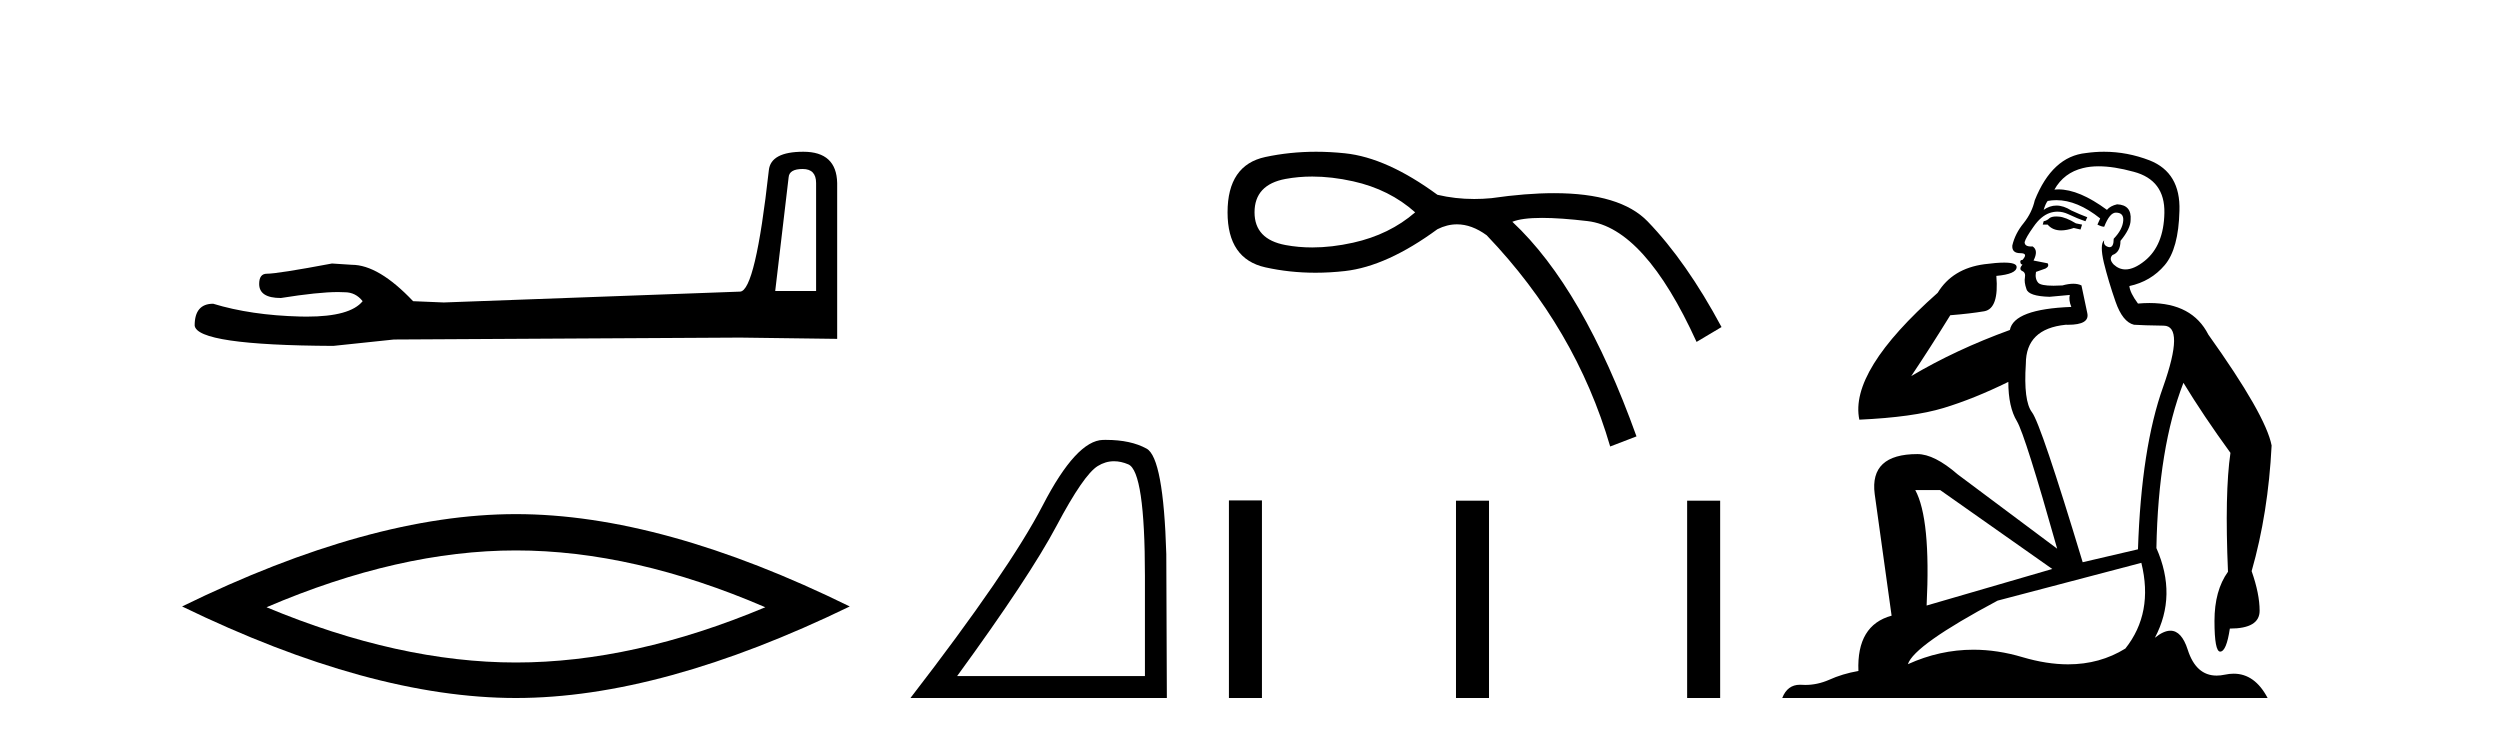
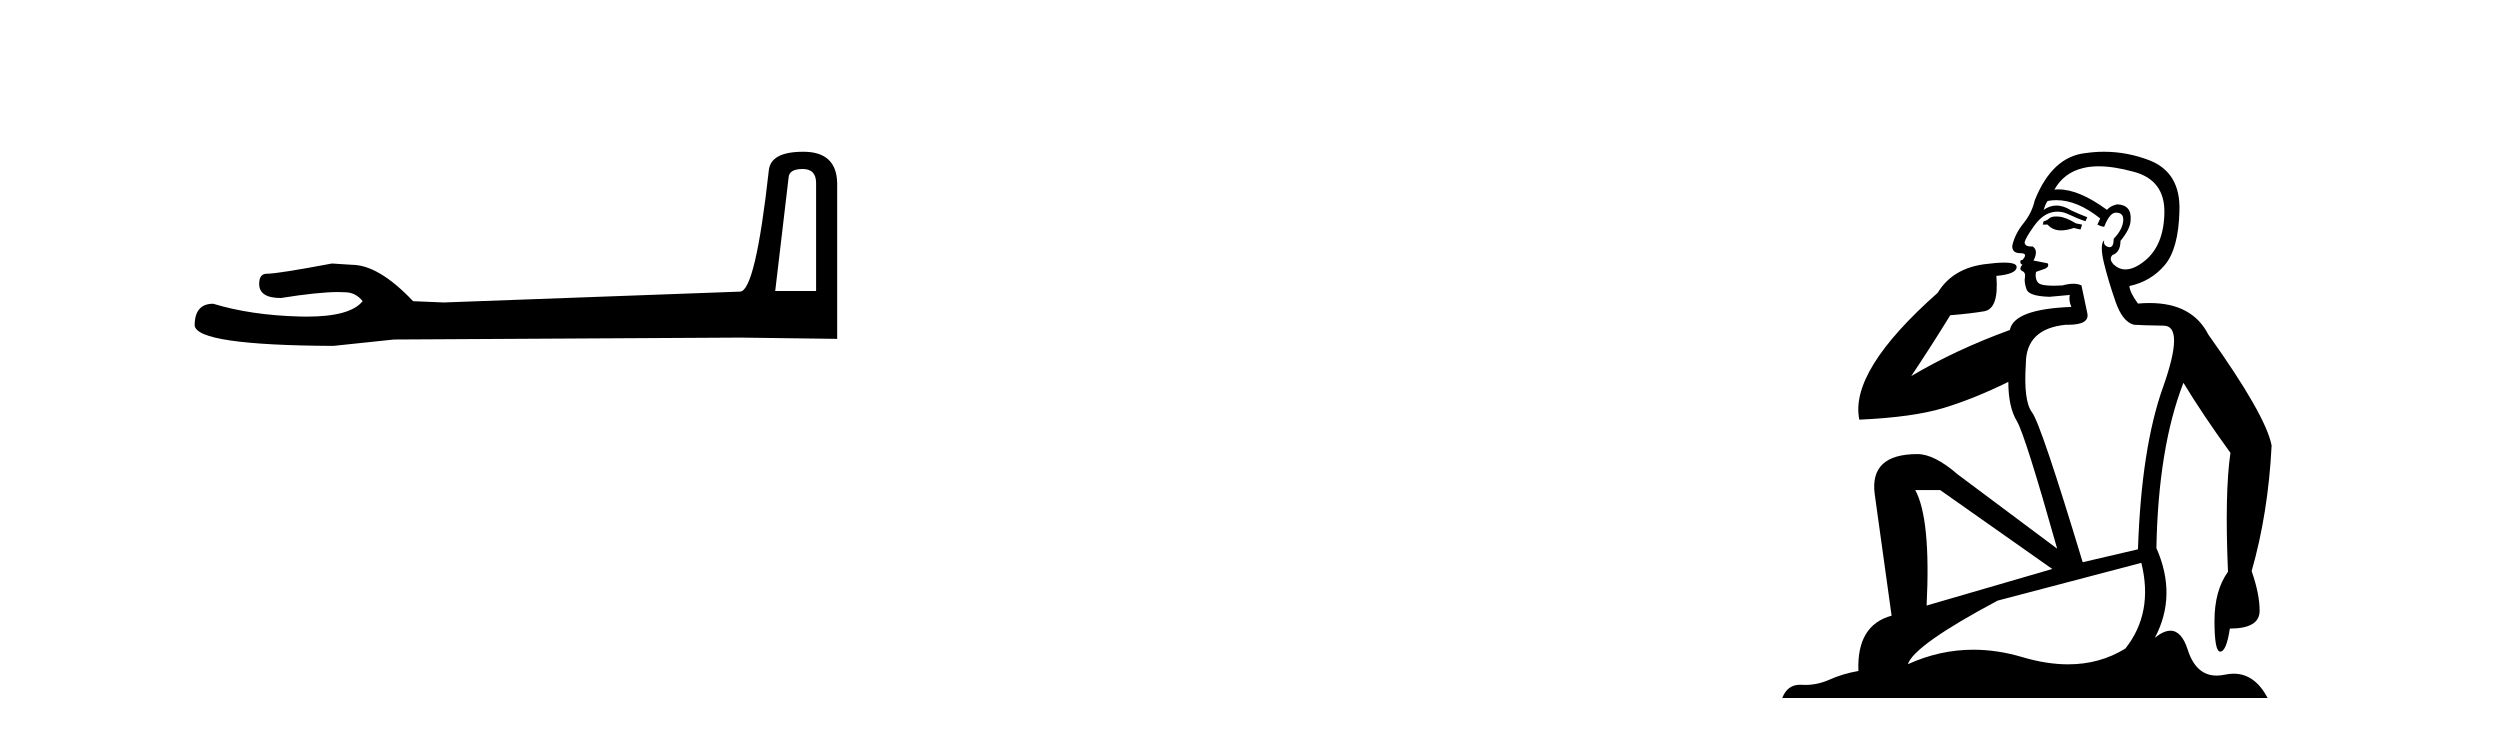
<svg xmlns="http://www.w3.org/2000/svg" width="139.0" height="41.0">
  <path d="M 44.629 9.396 Q 45.375 9.396 45.375 10.177 L 45.375 16.178 L 43.102 16.178 L 43.848 9.857 Q 43.884 9.396 44.629 9.396 ZM 44.665 8.437 Q 42.854 8.437 42.747 9.467 Q 42.002 16.178 41.149 16.214 L 24.672 16.817 L 22.968 16.746 Q 21.05 14.722 19.559 14.722 Q 19.026 14.687 18.458 14.651 Q 15.44 15.219 14.836 15.219 Q 14.41 15.219 14.41 15.788 Q 14.41 16.569 15.617 16.569 Q 17.691 16.238 18.798 16.238 Q 18.999 16.238 19.168 16.249 Q 19.772 16.249 20.163 16.746 Q 19.47 17.604 17.063 17.604 Q 16.878 17.604 16.683 17.599 Q 13.948 17.528 11.853 16.888 Q 10.823 16.888 10.823 18.096 Q 10.93 19.197 18.529 19.232 L 21.903 18.877 L 41.149 18.77 L 46.547 18.841 L 46.547 10.177 Q 46.511 8.437 44.665 8.437 Z" style="fill:#000000;stroke:none" />
-   <path d="M 28.685 30.604 Q 35.223 30.604 42.551 33.763 Q 35.223 36.835 28.685 36.835 Q 22.191 36.835 14.819 33.763 Q 22.191 30.604 28.685 30.604 ZM 28.685 28.585 Q 20.611 28.585 10.124 33.719 Q 20.611 38.809 28.685 38.809 Q 36.759 38.809 47.246 33.719 Q 36.803 28.585 28.685 28.585 Z" style="fill:#000000;stroke:none" />
-   <path d="M 61.94 25.645 Q 62.324 25.645 62.735 25.819 Q 63.658 26.21 63.658 32.025 L 63.658 37.59 L 53.216 37.59 Q 57.249 32.056 58.749 29.227 Q 60.25 26.398 61.032 25.913 Q 61.464 25.645 61.94 25.645 ZM 61.496 24.458 Q 61.413 24.458 61.329 24.459 Q 59.844 24.491 57.983 28.086 Q 56.123 31.681 50.621 38.809 L 64.877 38.809 L 64.846 30.806 Q 64.689 25.46 63.751 24.944 Q 62.867 24.458 61.496 24.458 Z" style="fill:#000000;stroke:none" />
-   <path d="M 72.961 9.816 Q 74.045 9.816 75.231 10.08 Q 77.257 10.53 78.683 11.806 Q 77.257 13.044 75.231 13.494 Q 74.045 13.758 72.961 13.758 Q 72.194 13.758 71.478 13.625 Q 69.752 13.306 69.752 11.806 Q 69.752 10.267 71.478 9.948 Q 72.194 9.816 72.961 9.816 ZM 73.173 8.437 Q 71.716 8.437 70.353 8.729 Q 68.252 9.179 68.252 11.806 Q 68.252 14.395 70.353 14.864 Q 71.7 15.164 73.139 15.164 Q 73.945 15.164 74.78 15.07 Q 77.107 14.807 79.921 12.744 Q 80.461 12.473 81.007 12.473 Q 81.827 12.473 82.66 13.081 Q 87.613 18.259 89.526 24.825 L 90.989 24.263 Q 88.025 16.008 84.086 12.331 Q 84.616 12.115 85.739 12.115 Q 86.759 12.115 88.269 12.293 Q 91.44 12.669 94.329 19.01 L 95.717 18.184 Q 93.766 14.545 91.609 12.312 Q 90.089 10.74 86.403 10.74 Q 84.854 10.74 82.922 11.018 Q 82.438 11.064 81.967 11.064 Q 80.908 11.064 79.921 10.83 Q 77.107 8.766 74.78 8.523 Q 73.963 8.437 73.173 8.437 Z" style="fill:#000000;stroke:none" />
-   <path d="M 68.328 27.823 L 68.328 38.809 L 70.164 38.809 L 70.164 27.823 ZM 80.953 27.838 L 80.953 38.809 L 82.789 38.809 L 82.789 27.838 ZM 93.805 27.838 L 93.805 38.809 L 95.641 38.809 L 95.641 27.838 Z" style="fill:#000000;stroke:none" />
  <path d="M 114.326 12.036 Q 114.072 12.036 113.952 12.129 Q 113.816 12.266 113.628 12.3 L 113.576 12.488 L 113.85 12.488 Q 114.12 12.81 114.598 12.81 Q 114.906 12.81 115.302 12.676 L 115.677 12.761 L 115.763 12.488 L 115.421 12.419 Q 114.857 12.078 114.482 12.044 Q 114.398 12.036 114.326 12.036 ZM 116.685 9.246 Q 117.524 9.246 118.632 9.55 Q 120.375 10.011 120.34 11.839 Q 120.306 13.649 119.247 14.503 Q 118.654 14.98 118.176 14.98 Q 117.816 14.98 117.522 14.708 Q 117.232 14.401 117.454 14.179 Q 117.898 14.025 117.898 13.393 Q 118.462 12.71 118.462 12.232 Q 118.53 11.395 117.71 11.36 Q 117.334 11.446 117.146 11.668 Q 115.603 10.53 114.444 10.53 Q 114.333 10.53 114.225 10.541 L 114.225 10.541 Q 114.755 9.601 115.814 9.345 Q 116.205 9.246 116.685 9.246 ZM 114.331 11.128 Q 115.498 11.128 116.771 12.146 L 116.617 12.488 Q 116.856 12.607 116.993 12.607 Q 117.3 11.822 117.642 11.822 Q 118.086 11.822 118.052 12.266 Q 118.017 12.761 117.522 13.274 Q 117.522 13.743 117.294 13.743 Q 117.265 13.743 117.232 13.735 Q 116.924 13.649 116.993 13.359 L 116.993 13.359 Q 116.736 13.581 116.975 14.606 Q 117.232 15.648 117.625 16.775 Q 118.017 17.902 118.649 18.056 Q 119.145 18.09 120.306 18.107 Q 121.468 18.124 120.272 21.506 Q 119.059 24.888 118.871 30.542 L 115.797 31.26 Q 113.474 23.573 112.979 22.924 Q 112.5 22.292 112.637 20.225 Q 112.637 18.278 114.857 18.056 Q 114.922 18.058 114.983 18.058 Q 116.2 18.058 116.053 17.407 Q 115.916 16.741 115.729 15.87 Q 115.541 15.776 115.276 15.776 Q 115.011 15.776 114.67 15.87 Q 114.396 15.886 114.177 15.886 Q 113.464 15.886 113.32 15.716 Q 113.132 15.494 113.201 15.118 L 113.73 14.93 Q 113.952 14.811 113.85 14.64 L 113.064 14.486 Q 113.354 13.923 113.013 13.701 Q 112.963 13.704 112.92 13.704 Q 112.569 13.704 112.569 13.461 Q 112.637 13.205 113.064 12.607 Q 113.474 12.01 113.969 11.839 Q 114.183 11.768 114.396 11.768 Q 114.695 11.768 114.994 11.907 Q 115.489 12.146 115.951 12.3 L 116.053 12.078 Q 115.643 11.924 115.165 11.702 Q 114.732 11.429 114.337 11.429 Q 113.966 11.429 113.628 11.668 Q 113.73 11.326 113.85 11.173 Q 114.088 11.128 114.331 11.128 ZM 107.871 27.246 L 114.106 31.635 L 107.12 33.668 Q 107.359 28.851 106.488 27.246 ZM 119.059 31.294 Q 119.743 34.078 118.171 36.059 Q 116.753 36.937 114.988 36.937 Q 113.798 36.937 112.449 36.538 Q 111.059 36.124 109.72 36.124 Q 107.85 36.124 106.078 36.93 Q 106.42 35.871 111.066 33.395 L 119.059 31.294 ZM 116.984 8.437 Q 116.488 8.437 115.985 8.508 Q 114.106 8.696 113.132 11.138 Q 112.979 11.822 112.517 12.402 Q 112.039 12.983 111.885 13.649 Q 111.851 14.076 112.33 14.076 Q 112.791 14.076 112.449 14.452 Q 112.312 14.452 112.33 14.572 Q 112.347 14.708 112.449 14.708 Q 112.227 14.965 112.432 15.067 Q 112.637 15.152 112.586 15.426 Q 112.534 15.682 112.671 16.075 Q 112.791 16.468 113.952 16.502 L 115.08 16.399 L 115.08 16.399 Q 115.011 16.69 115.165 17.065 Q 111.971 17.185 111.749 18.347 Q 108.743 19.44 106.266 20.909 Q 107.308 19.354 108.435 17.527 Q 109.528 17.441 110.331 17.305 Q 111.151 17.151 110.997 15.34 Q 112.125 15.238 112.125 14.845 Q 112.125 14.601 111.432 14.601 Q 111.01 14.601 110.331 14.691 Q 108.555 14.93 107.735 16.28 Q 102.816 20.635 103.379 23.334 Q 106.368 23.197 108.059 22.685 Q 109.75 22.173 111.663 21.233 Q 111.663 22.634 112.142 23.42 Q 112.603 24.205 114.379 30.508 L 108.845 26.374 Q 107.547 25.247 106.607 25.247 Q 103.943 25.247 104.233 27.468 L 105.173 34.232 Q 103.225 34.761 103.328 37.306 Q 102.44 37.46 101.688 37.802 Q 101.039 38.082 100.377 38.082 Q 100.273 38.082 100.168 38.075 Q 100.121 38.072 100.076 38.072 Q 99.381 38.072 99.092 38.809 L 126.08 38.809 Q 125.368 37.457 124.194 37.457 Q 123.959 37.457 123.705 37.511 Q 123.463 37.563 123.245 37.563 Q 122.098 37.563 121.639 36.128 Q 121.299 35.067 120.676 35.067 Q 120.296 35.067 119.811 35.461 Q 121.058 33.104 119.896 30.474 Q 119.999 24.888 121.399 21.284 Q 122.51 23.112 124.013 25.179 Q 123.688 27.399 123.876 31.789 Q 123.125 32.831 123.125 34.522 Q 123.125 36.23 123.443 36.23 Q 123.446 36.23 123.449 36.23 Q 123.791 36.213 123.979 34.949 Q 125.635 34.949 125.635 33.958 Q 125.635 33.019 125.191 31.755 Q 126.114 28.527 126.302 24.769 Q 125.977 23.078 122.783 18.603 Q 121.891 16.848 119.512 16.848 Q 119.204 16.848 118.871 16.878 Q 118.427 16.28 118.393 15.904 Q 119.589 15.648 120.357 14.742 Q 121.126 13.837 121.177 11.719 Q 121.246 9.601 119.521 8.918 Q 118.275 8.437 116.984 8.437 Z" style="fill:#000000;stroke:none" />
</svg>